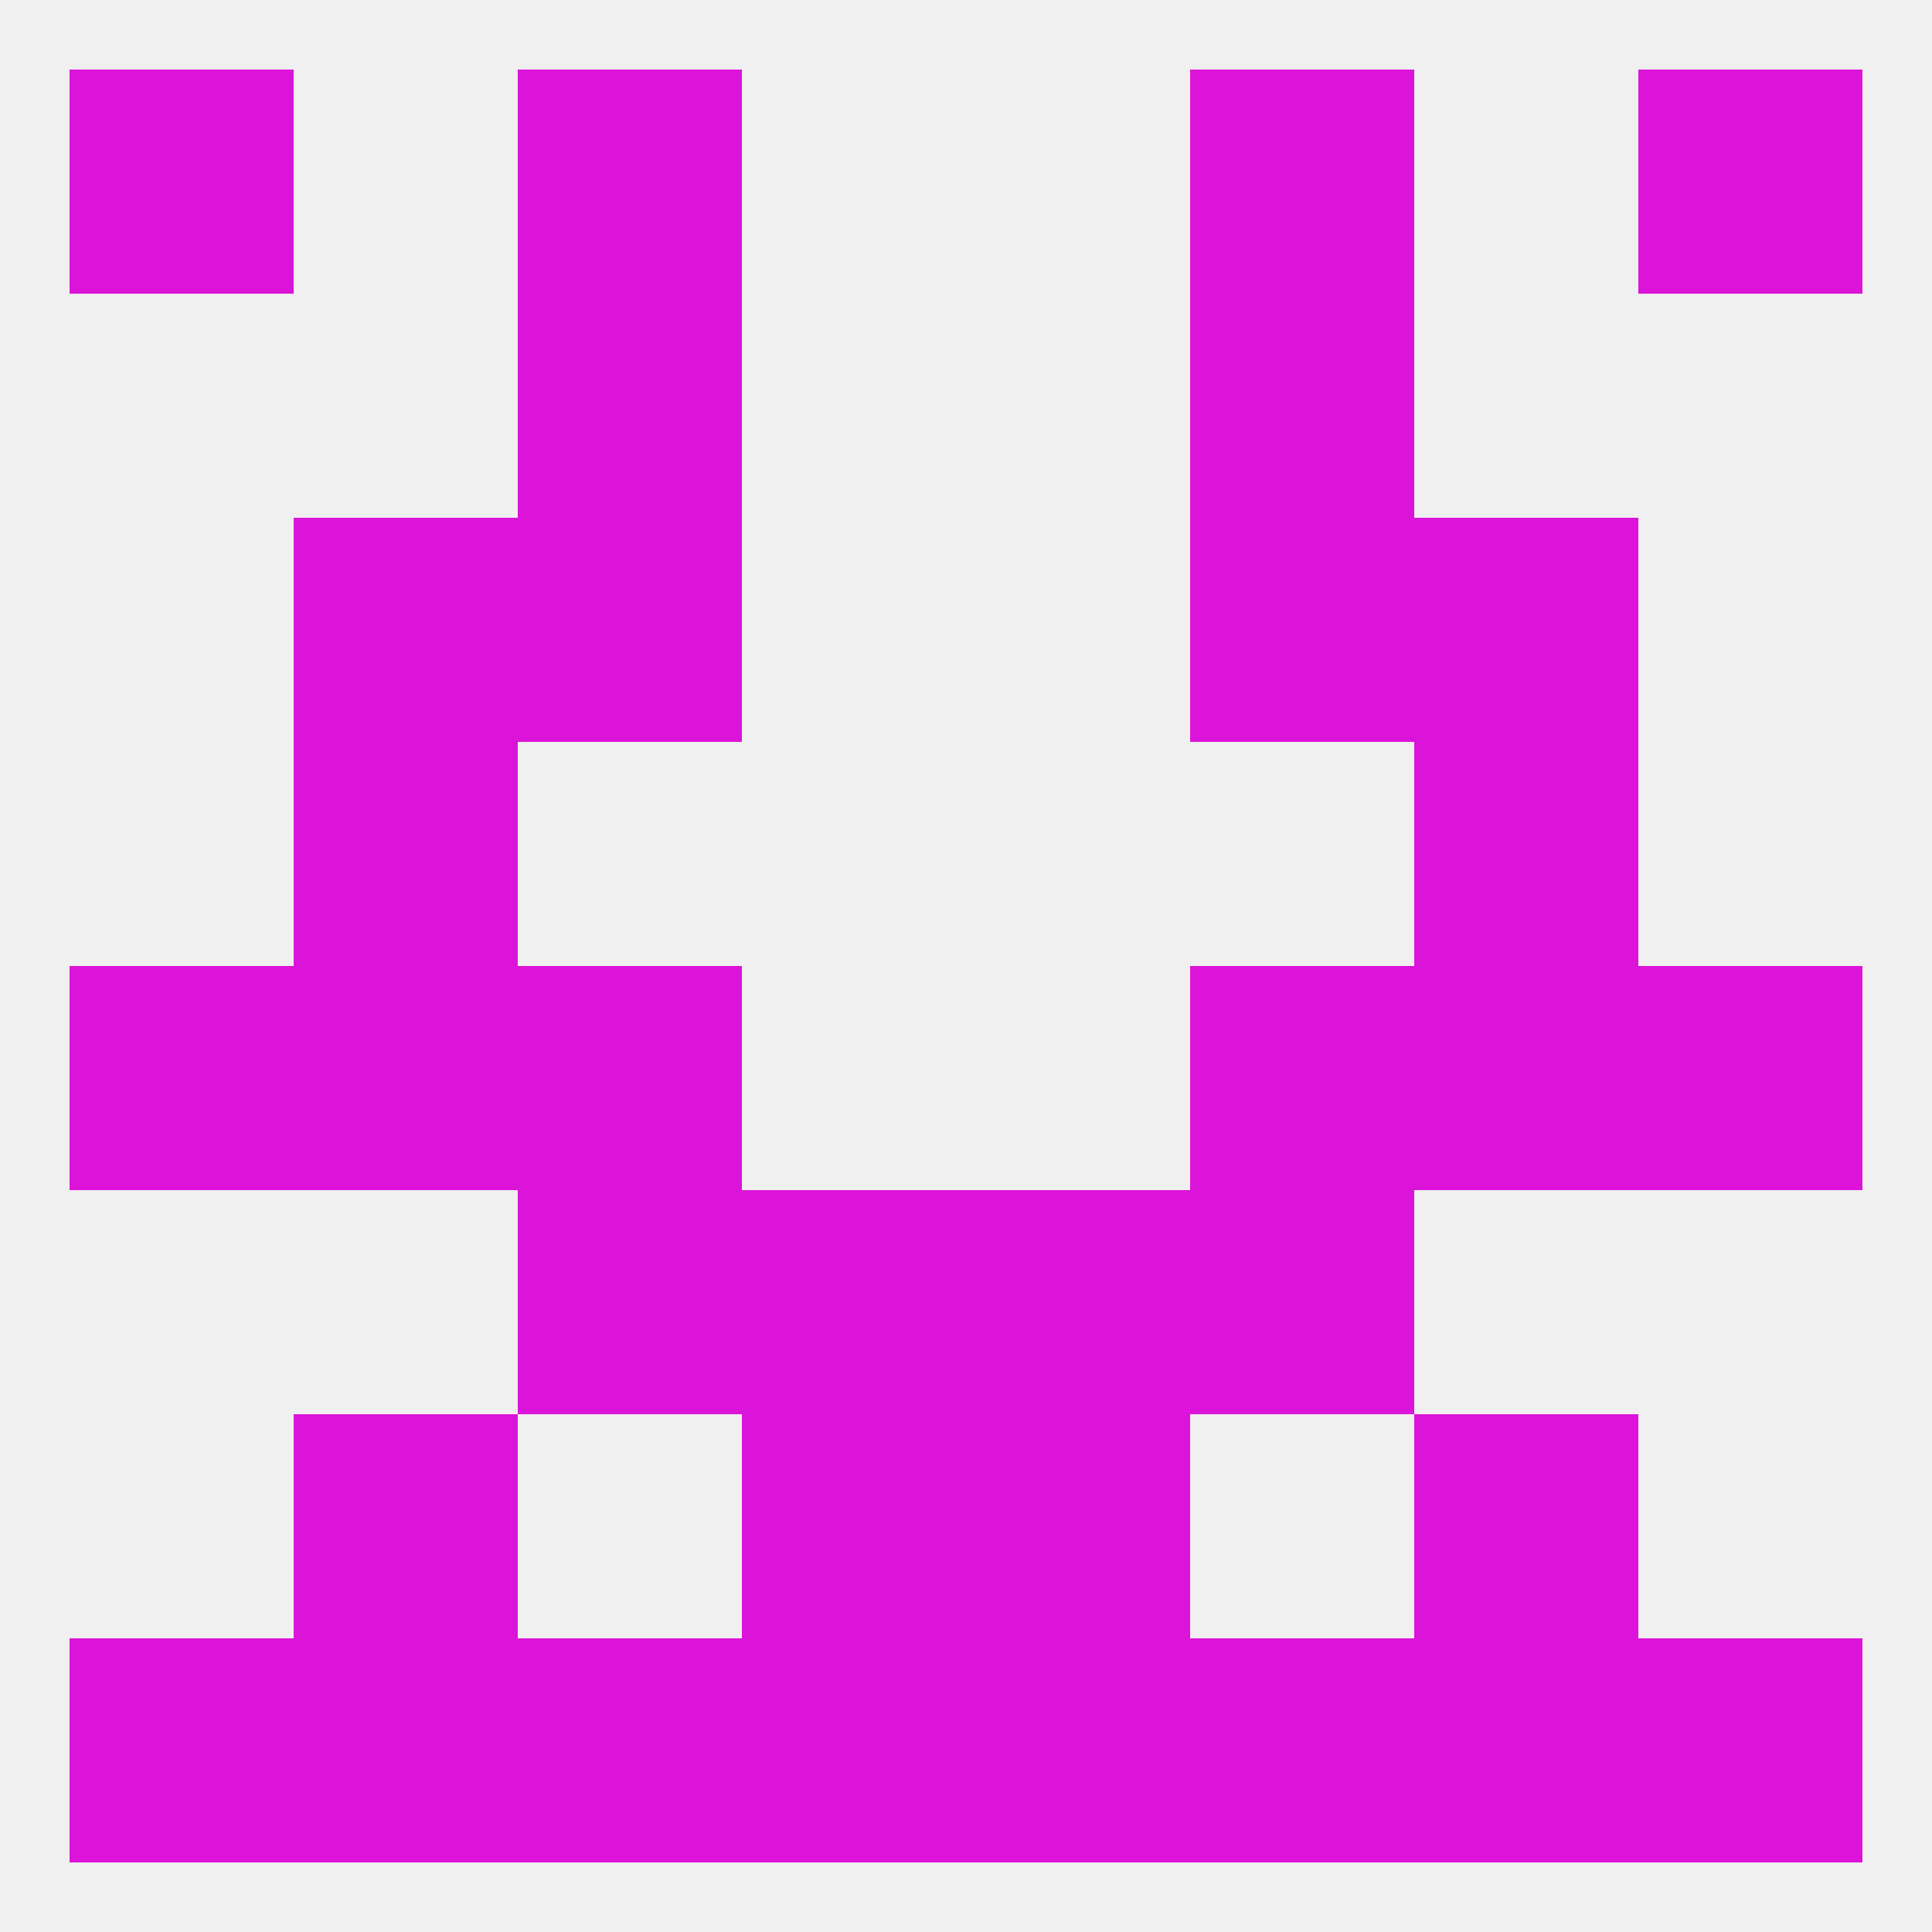
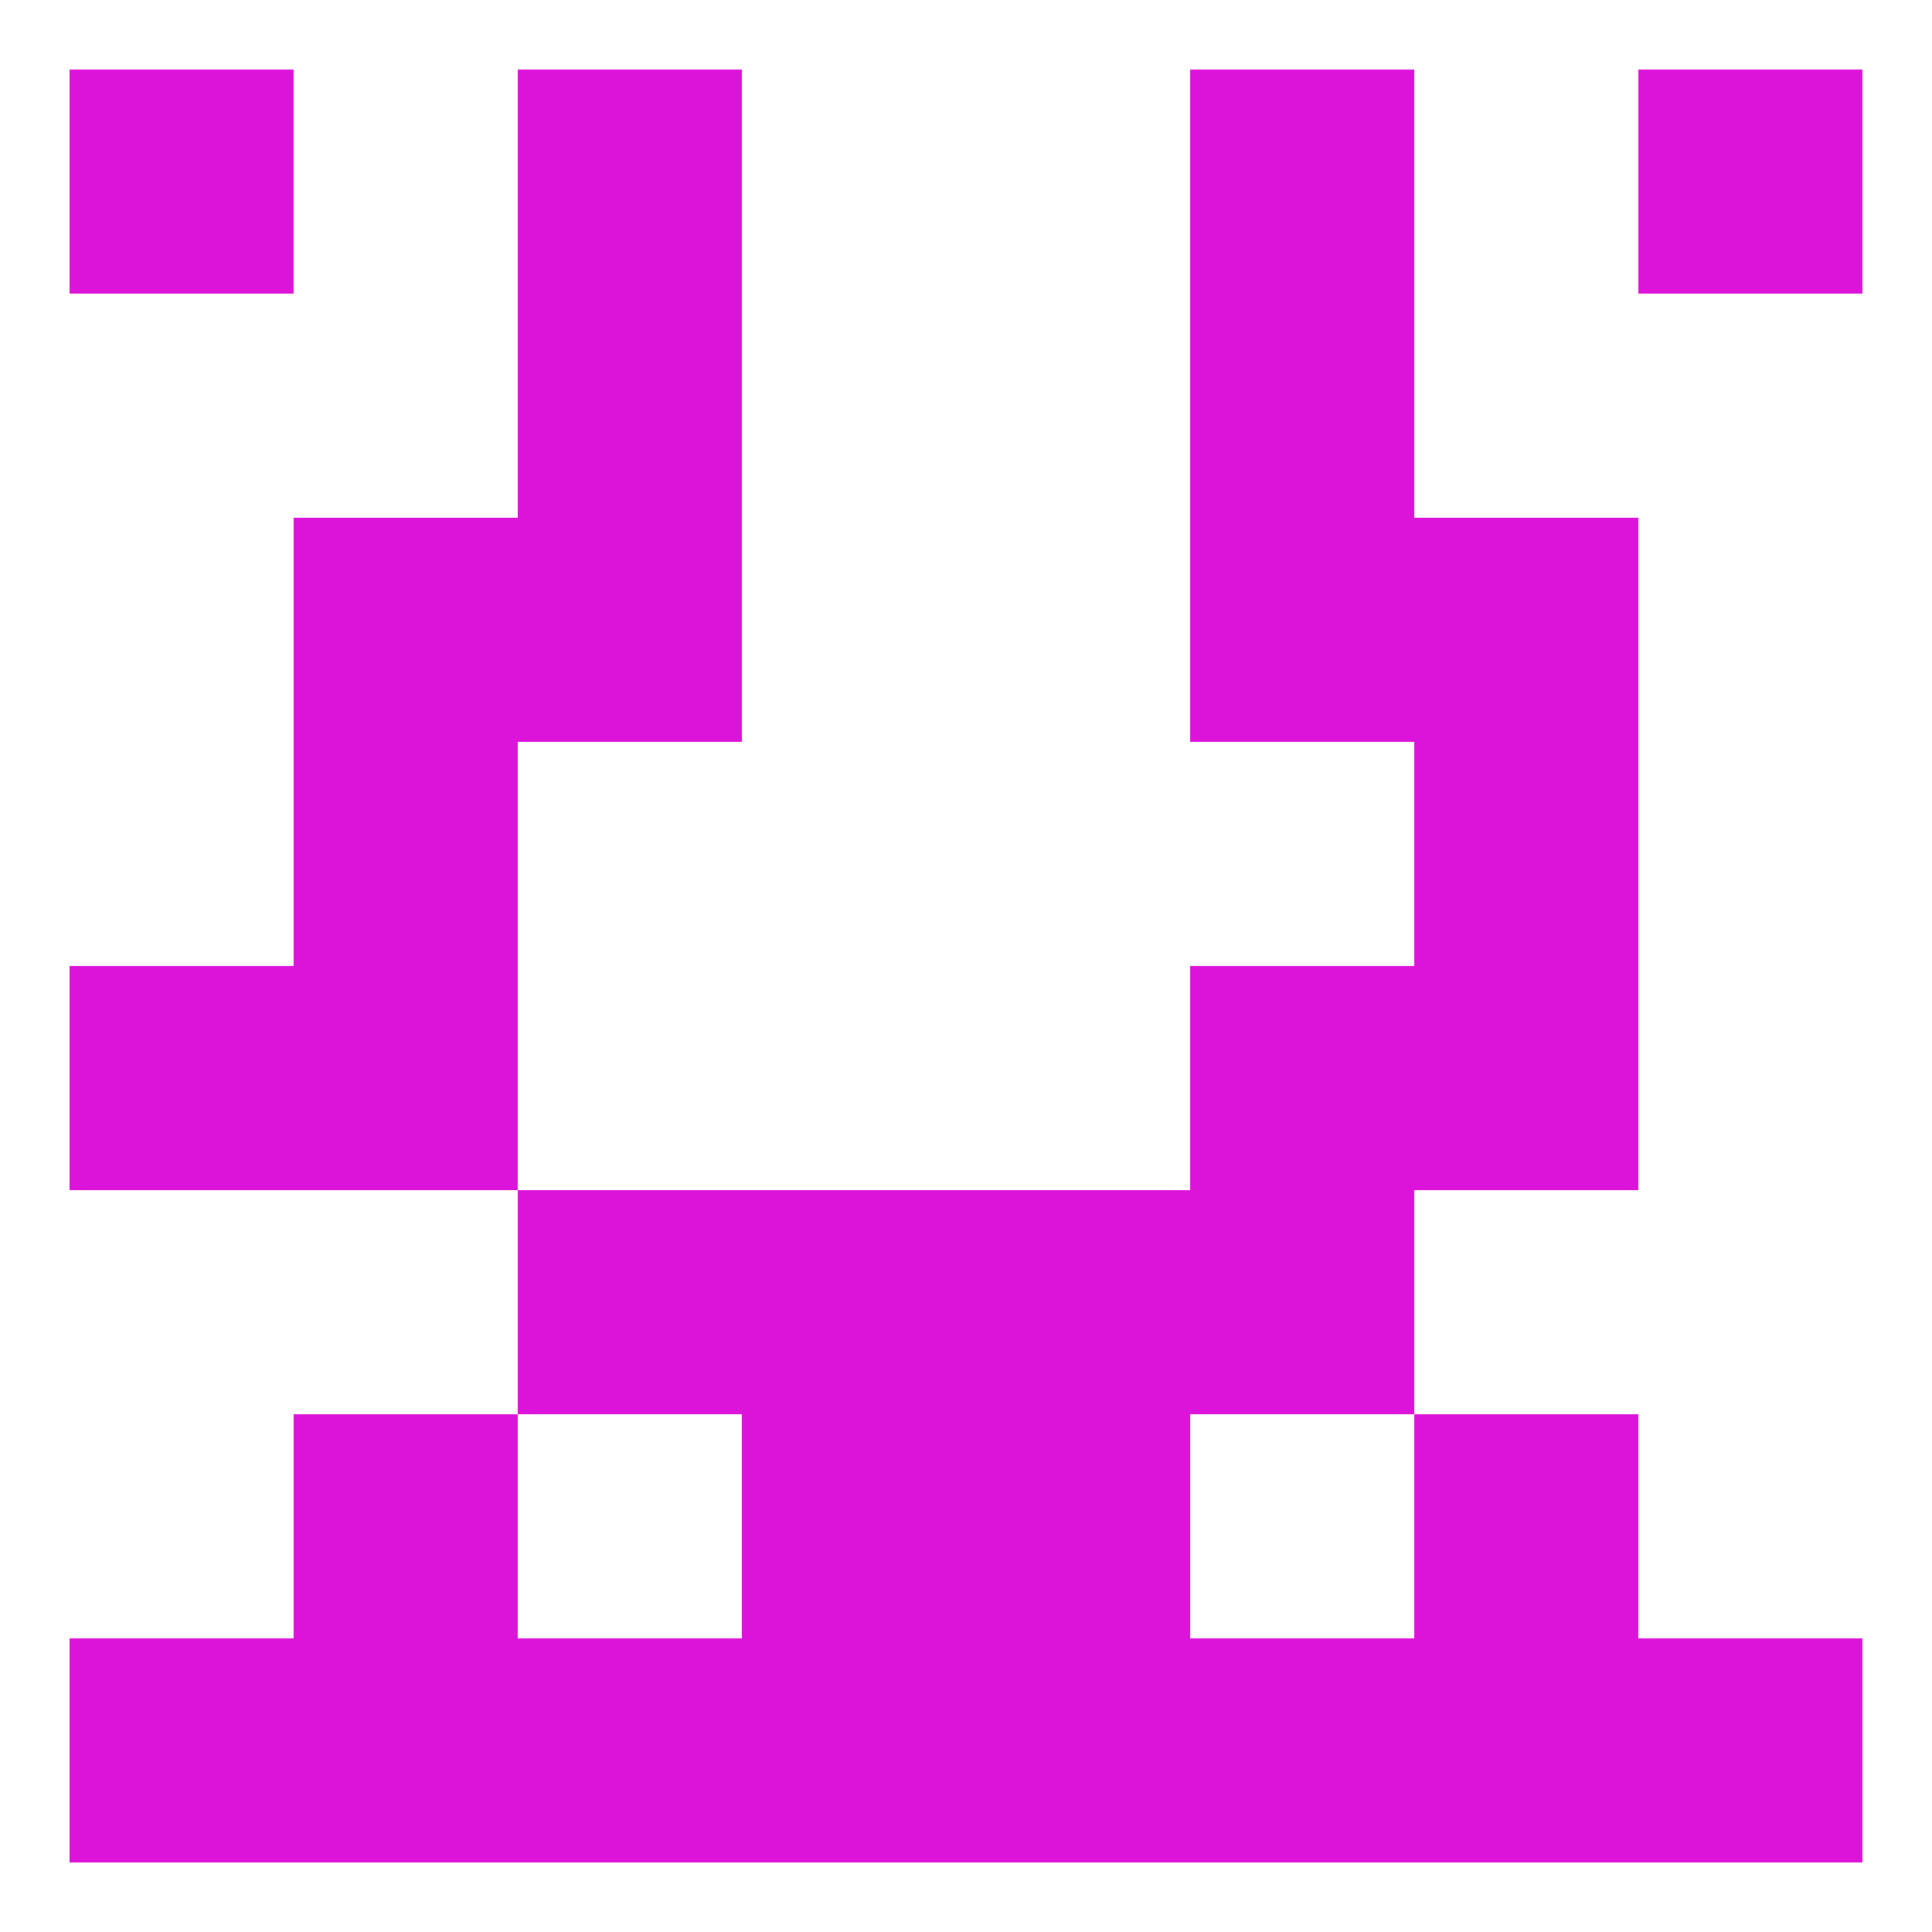
<svg xmlns="http://www.w3.org/2000/svg" version="1.1" baseprofile="full" width="250" height="250" viewBox="0 0 250 250">
-   <rect width="100%" height="100%" fill="rgba(240,240,240,255)" />
  <rect x="96" y="154" width="29" height="29" fill="rgba(220,19,217,255)" />
  <rect x="125" y="154" width="29" height="29" fill="rgba(220,19,217,255)" />
  <rect x="67" y="154" width="29" height="29" fill="rgba(220,19,217,255)" />
  <rect x="154" y="154" width="29" height="29" fill="rgba(220,19,217,255)" />
  <rect x="38" y="96" width="29" height="29" fill="rgba(220,19,217,255)" />
  <rect x="183" y="96" width="29" height="29" fill="rgba(220,19,217,255)" />
  <rect x="67" y="67" width="29" height="29" fill="rgba(220,19,217,255)" />
  <rect x="154" y="67" width="29" height="29" fill="rgba(220,19,217,255)" />
  <rect x="38" y="67" width="29" height="29" fill="rgba(220,19,217,255)" />
  <rect x="183" y="67" width="29" height="29" fill="rgba(220,19,217,255)" />
  <rect x="67" y="38" width="29" height="29" fill="rgba(220,19,217,255)" />
  <rect x="154" y="38" width="29" height="29" fill="rgba(220,19,217,255)" />
  <rect x="67" y="9" width="29" height="29" fill="rgba(220,19,217,255)" />
  <rect x="154" y="9" width="29" height="29" fill="rgba(220,19,217,255)" />
  <rect x="9" y="9" width="29" height="29" fill="rgba(220,19,217,255)" />
  <rect x="212" y="9" width="29" height="29" fill="rgba(220,19,217,255)" />
  <rect x="154" y="212" width="29" height="29" fill="rgba(220,19,217,255)" />
  <rect x="96" y="212" width="29" height="29" fill="rgba(220,19,217,255)" />
  <rect x="125" y="212" width="29" height="29" fill="rgba(220,19,217,255)" />
  <rect x="9" y="212" width="29" height="29" fill="rgba(220,19,217,255)" />
  <rect x="38" y="212" width="29" height="29" fill="rgba(220,19,217,255)" />
  <rect x="183" y="212" width="29" height="29" fill="rgba(220,19,217,255)" />
  <rect x="67" y="212" width="29" height="29" fill="rgba(220,19,217,255)" />
  <rect x="212" y="212" width="29" height="29" fill="rgba(220,19,217,255)" />
  <rect x="38" y="183" width="29" height="29" fill="rgba(220,19,217,255)" />
  <rect x="183" y="183" width="29" height="29" fill="rgba(220,19,217,255)" />
  <rect x="96" y="183" width="29" height="29" fill="rgba(220,19,217,255)" />
  <rect x="125" y="183" width="29" height="29" fill="rgba(220,19,217,255)" />
  <rect x="9" y="125" width="29" height="29" fill="rgba(220,19,217,255)" />
-   <rect x="212" y="125" width="29" height="29" fill="rgba(220,19,217,255)" />
  <rect x="38" y="125" width="29" height="29" fill="rgba(220,19,217,255)" />
  <rect x="183" y="125" width="29" height="29" fill="rgba(220,19,217,255)" />
-   <rect x="67" y="125" width="29" height="29" fill="rgba(220,19,217,255)" />
  <rect x="154" y="125" width="29" height="29" fill="rgba(220,19,217,255)" />
</svg>